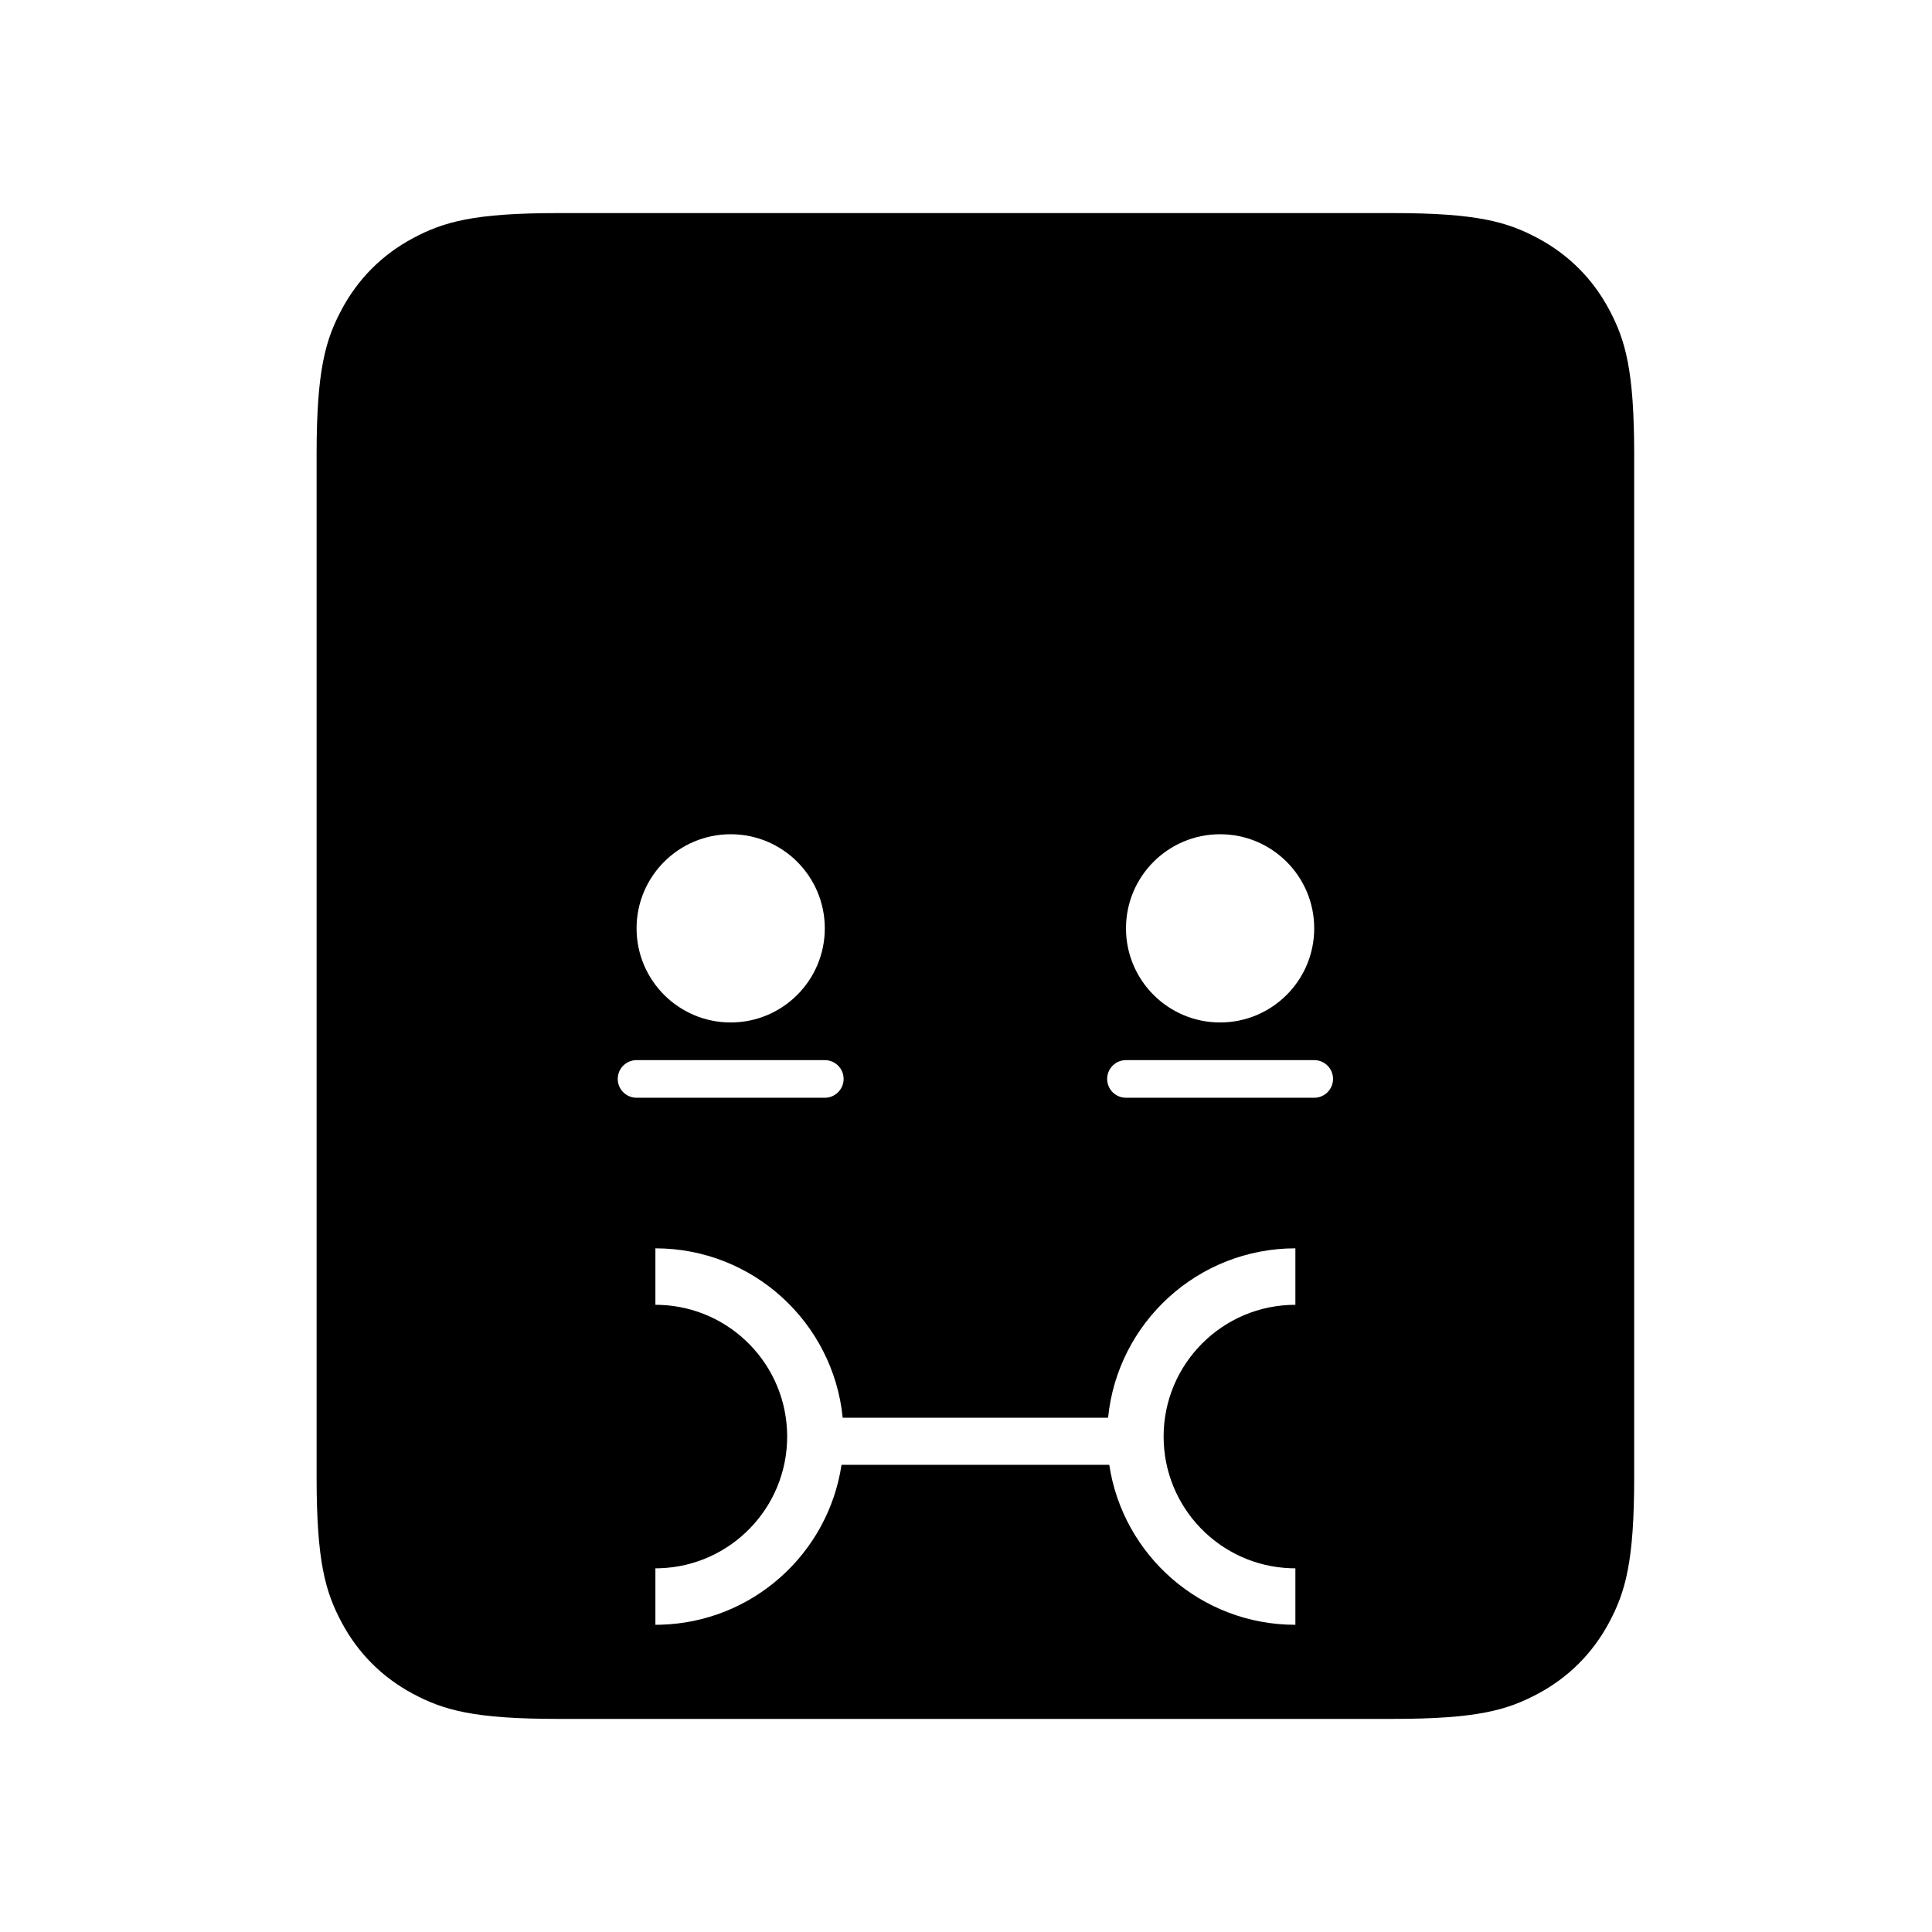
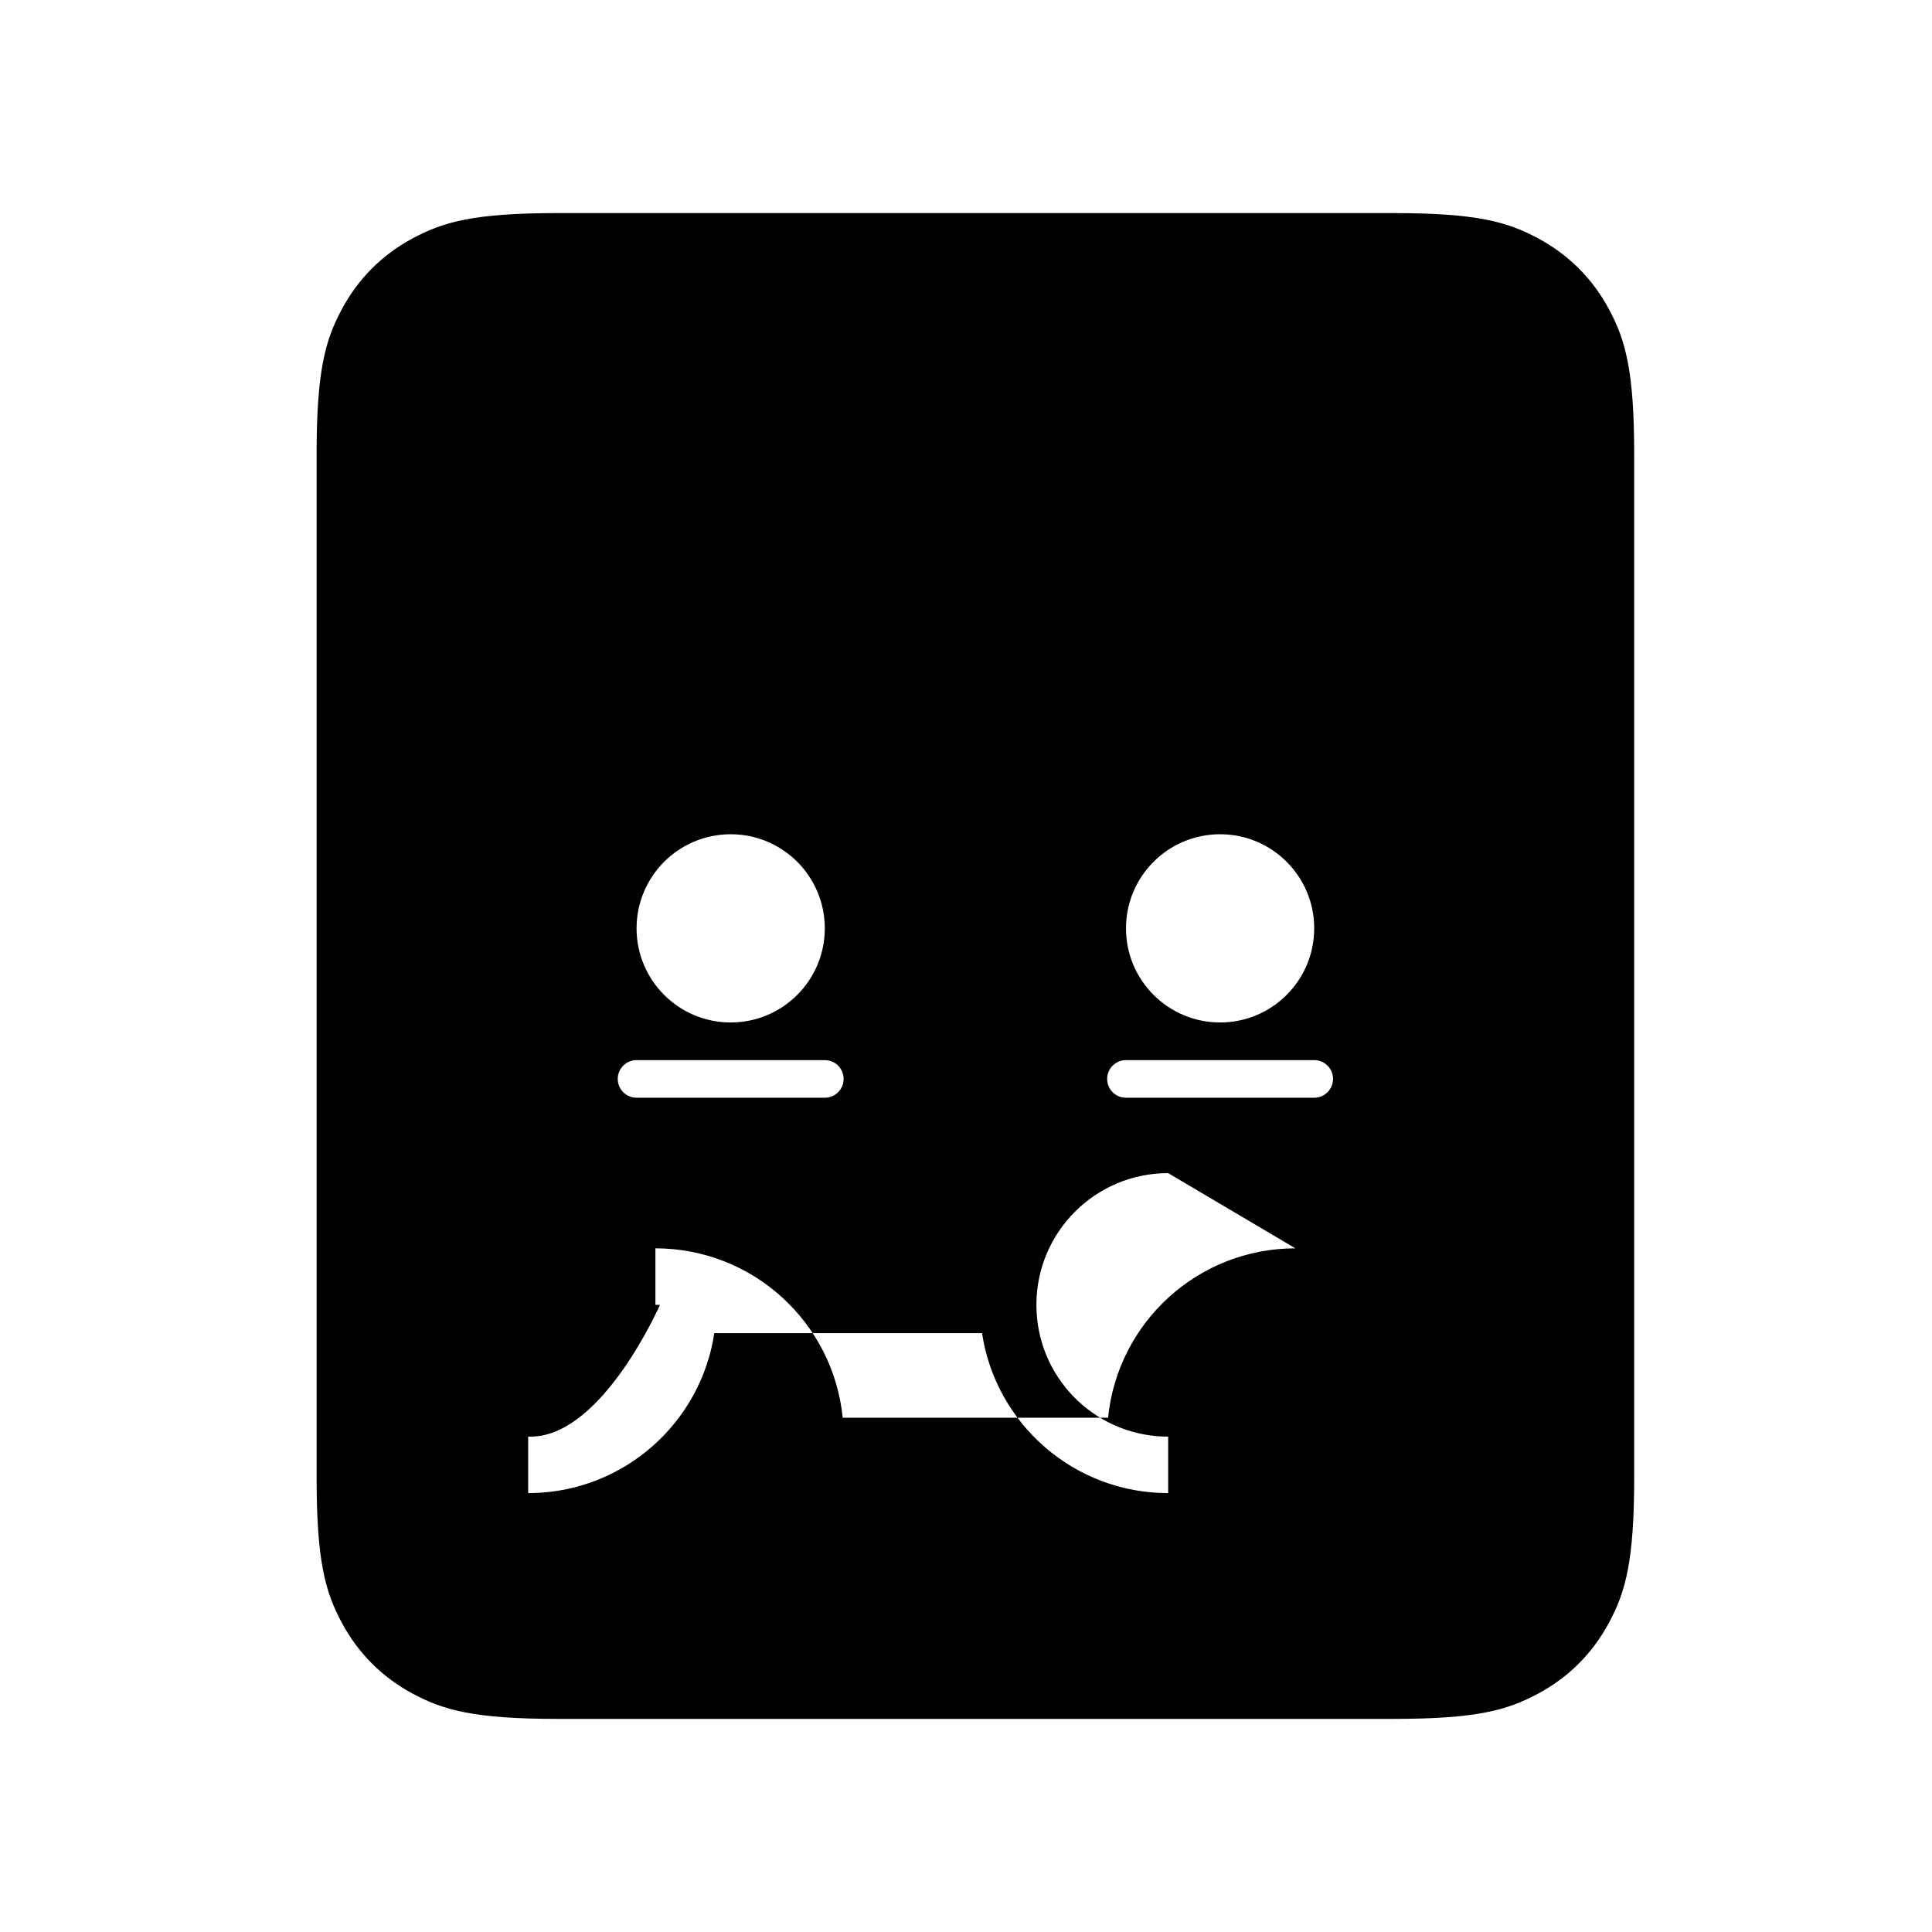
<svg xmlns="http://www.w3.org/2000/svg" fill="#000000" width="800px" height="800px" version="1.1" viewBox="144 144 512 512">
-   <path d="m513.13 200.47c22.238 0 30.301 2.316 38.43 6.664 8.129 4.348 14.508 10.727 18.855 18.855 4.348 8.129 6.66 16.191 6.66 38.43v271.16c0 22.234-2.312 30.297-6.66 38.426-4.348 8.129-10.727 14.508-18.855 18.855-8.129 4.348-16.191 6.664-38.43 6.664h-221.28c-22.234 0-30.301-2.316-38.43-6.664-8.129-4.348-14.508-10.727-18.855-18.855-4.348-8.129-6.66-16.191-6.66-38.426v-271.16c0-22.238 2.312-30.301 6.66-38.43 4.348-8.129 10.727-14.508 18.855-18.855 8.129-4.348 16.195-6.664 38.43-6.664zm-25.84 274.35c-25.867 0-47.133 19.688-49.637 44.895h-70.328c-2.504-25.207-23.77-44.895-49.637-44.895v14.965l1.203 0.02c18.727 0.633 33.715 16.016 33.715 34.898s-14.988 34.266-33.715 34.898l-1.203 0.02v14.965l1.387-0.02c24.379-0.664 44.395-18.824 47.938-42.375h70.953c3.613 23.996 24.32 42.395 49.324 42.395v-14.965l-1.199-0.02c-18.73-0.633-33.719-16.016-33.719-34.898 0-19.285 15.633-34.918 34.918-34.918zm-124.71-49.879h-49.883c-2.754 0-4.988 2.231-4.988 4.988 0 2.555 1.926 4.664 4.41 4.953l0.578 0.031h49.883c2.758 0 4.988-2.231 4.988-4.984 0-2.758-2.231-4.988-4.988-4.988zm129.7 0h-49.883c-2.754 0-4.988 2.231-4.988 4.988 0 2.555 1.926 4.664 4.406 4.953l0.582 0.031h49.883c2.754 0 4.988-2.231 4.988-4.984 0-2.758-2.234-4.988-4.988-4.988zm-154.64-59.859c-13.773 0-24.941 11.164-24.941 24.941 0 13.773 11.168 24.941 24.941 24.941 13.777 0 24.941-11.168 24.941-24.941 0-13.777-11.164-24.941-24.941-24.941zm129.7 0c-13.773 0-24.941 11.164-24.941 24.941 0 13.773 11.168 24.941 24.941 24.941 13.773 0 24.941-11.168 24.941-24.941 0-13.777-11.168-24.941-24.941-24.941z" fill-rule="evenodd" />
+   <path d="m513.13 200.47c22.238 0 30.301 2.316 38.43 6.664 8.129 4.348 14.508 10.727 18.855 18.855 4.348 8.129 6.66 16.191 6.66 38.43v271.16c0 22.234-2.312 30.297-6.66 38.426-4.348 8.129-10.727 14.508-18.855 18.855-8.129 4.348-16.191 6.664-38.43 6.664h-221.28c-22.234 0-30.301-2.316-38.43-6.664-8.129-4.348-14.508-10.727-18.855-18.855-4.348-8.129-6.66-16.191-6.66-38.426v-271.16c0-22.238 2.312-30.301 6.66-38.43 4.348-8.129 10.727-14.508 18.855-18.855 8.129-4.348 16.195-6.664 38.43-6.664zm-25.84 274.35c-25.867 0-47.133 19.688-49.637 44.895h-70.328c-2.504-25.207-23.77-44.895-49.637-44.895v14.965l1.203 0.02s-14.988 34.266-33.715 34.898l-1.203 0.02v14.965l1.387-0.02c24.379-0.664 44.395-18.824 47.938-42.375h70.953c3.613 23.996 24.32 42.395 49.324 42.395v-14.965l-1.199-0.02c-18.73-0.633-33.719-16.016-33.719-34.898 0-19.285 15.633-34.918 34.918-34.918zm-124.71-49.879h-49.883c-2.754 0-4.988 2.231-4.988 4.988 0 2.555 1.926 4.664 4.41 4.953l0.578 0.031h49.883c2.758 0 4.988-2.231 4.988-4.984 0-2.758-2.231-4.988-4.988-4.988zm129.7 0h-49.883c-2.754 0-4.988 2.231-4.988 4.988 0 2.555 1.926 4.664 4.406 4.953l0.582 0.031h49.883c2.754 0 4.988-2.231 4.988-4.984 0-2.758-2.234-4.988-4.988-4.988zm-154.64-59.859c-13.773 0-24.941 11.164-24.941 24.941 0 13.773 11.168 24.941 24.941 24.941 13.777 0 24.941-11.168 24.941-24.941 0-13.777-11.164-24.941-24.941-24.941zm129.7 0c-13.773 0-24.941 11.164-24.941 24.941 0 13.773 11.168 24.941 24.941 24.941 13.773 0 24.941-11.168 24.941-24.941 0-13.777-11.168-24.941-24.941-24.941z" fill-rule="evenodd" />
</svg>